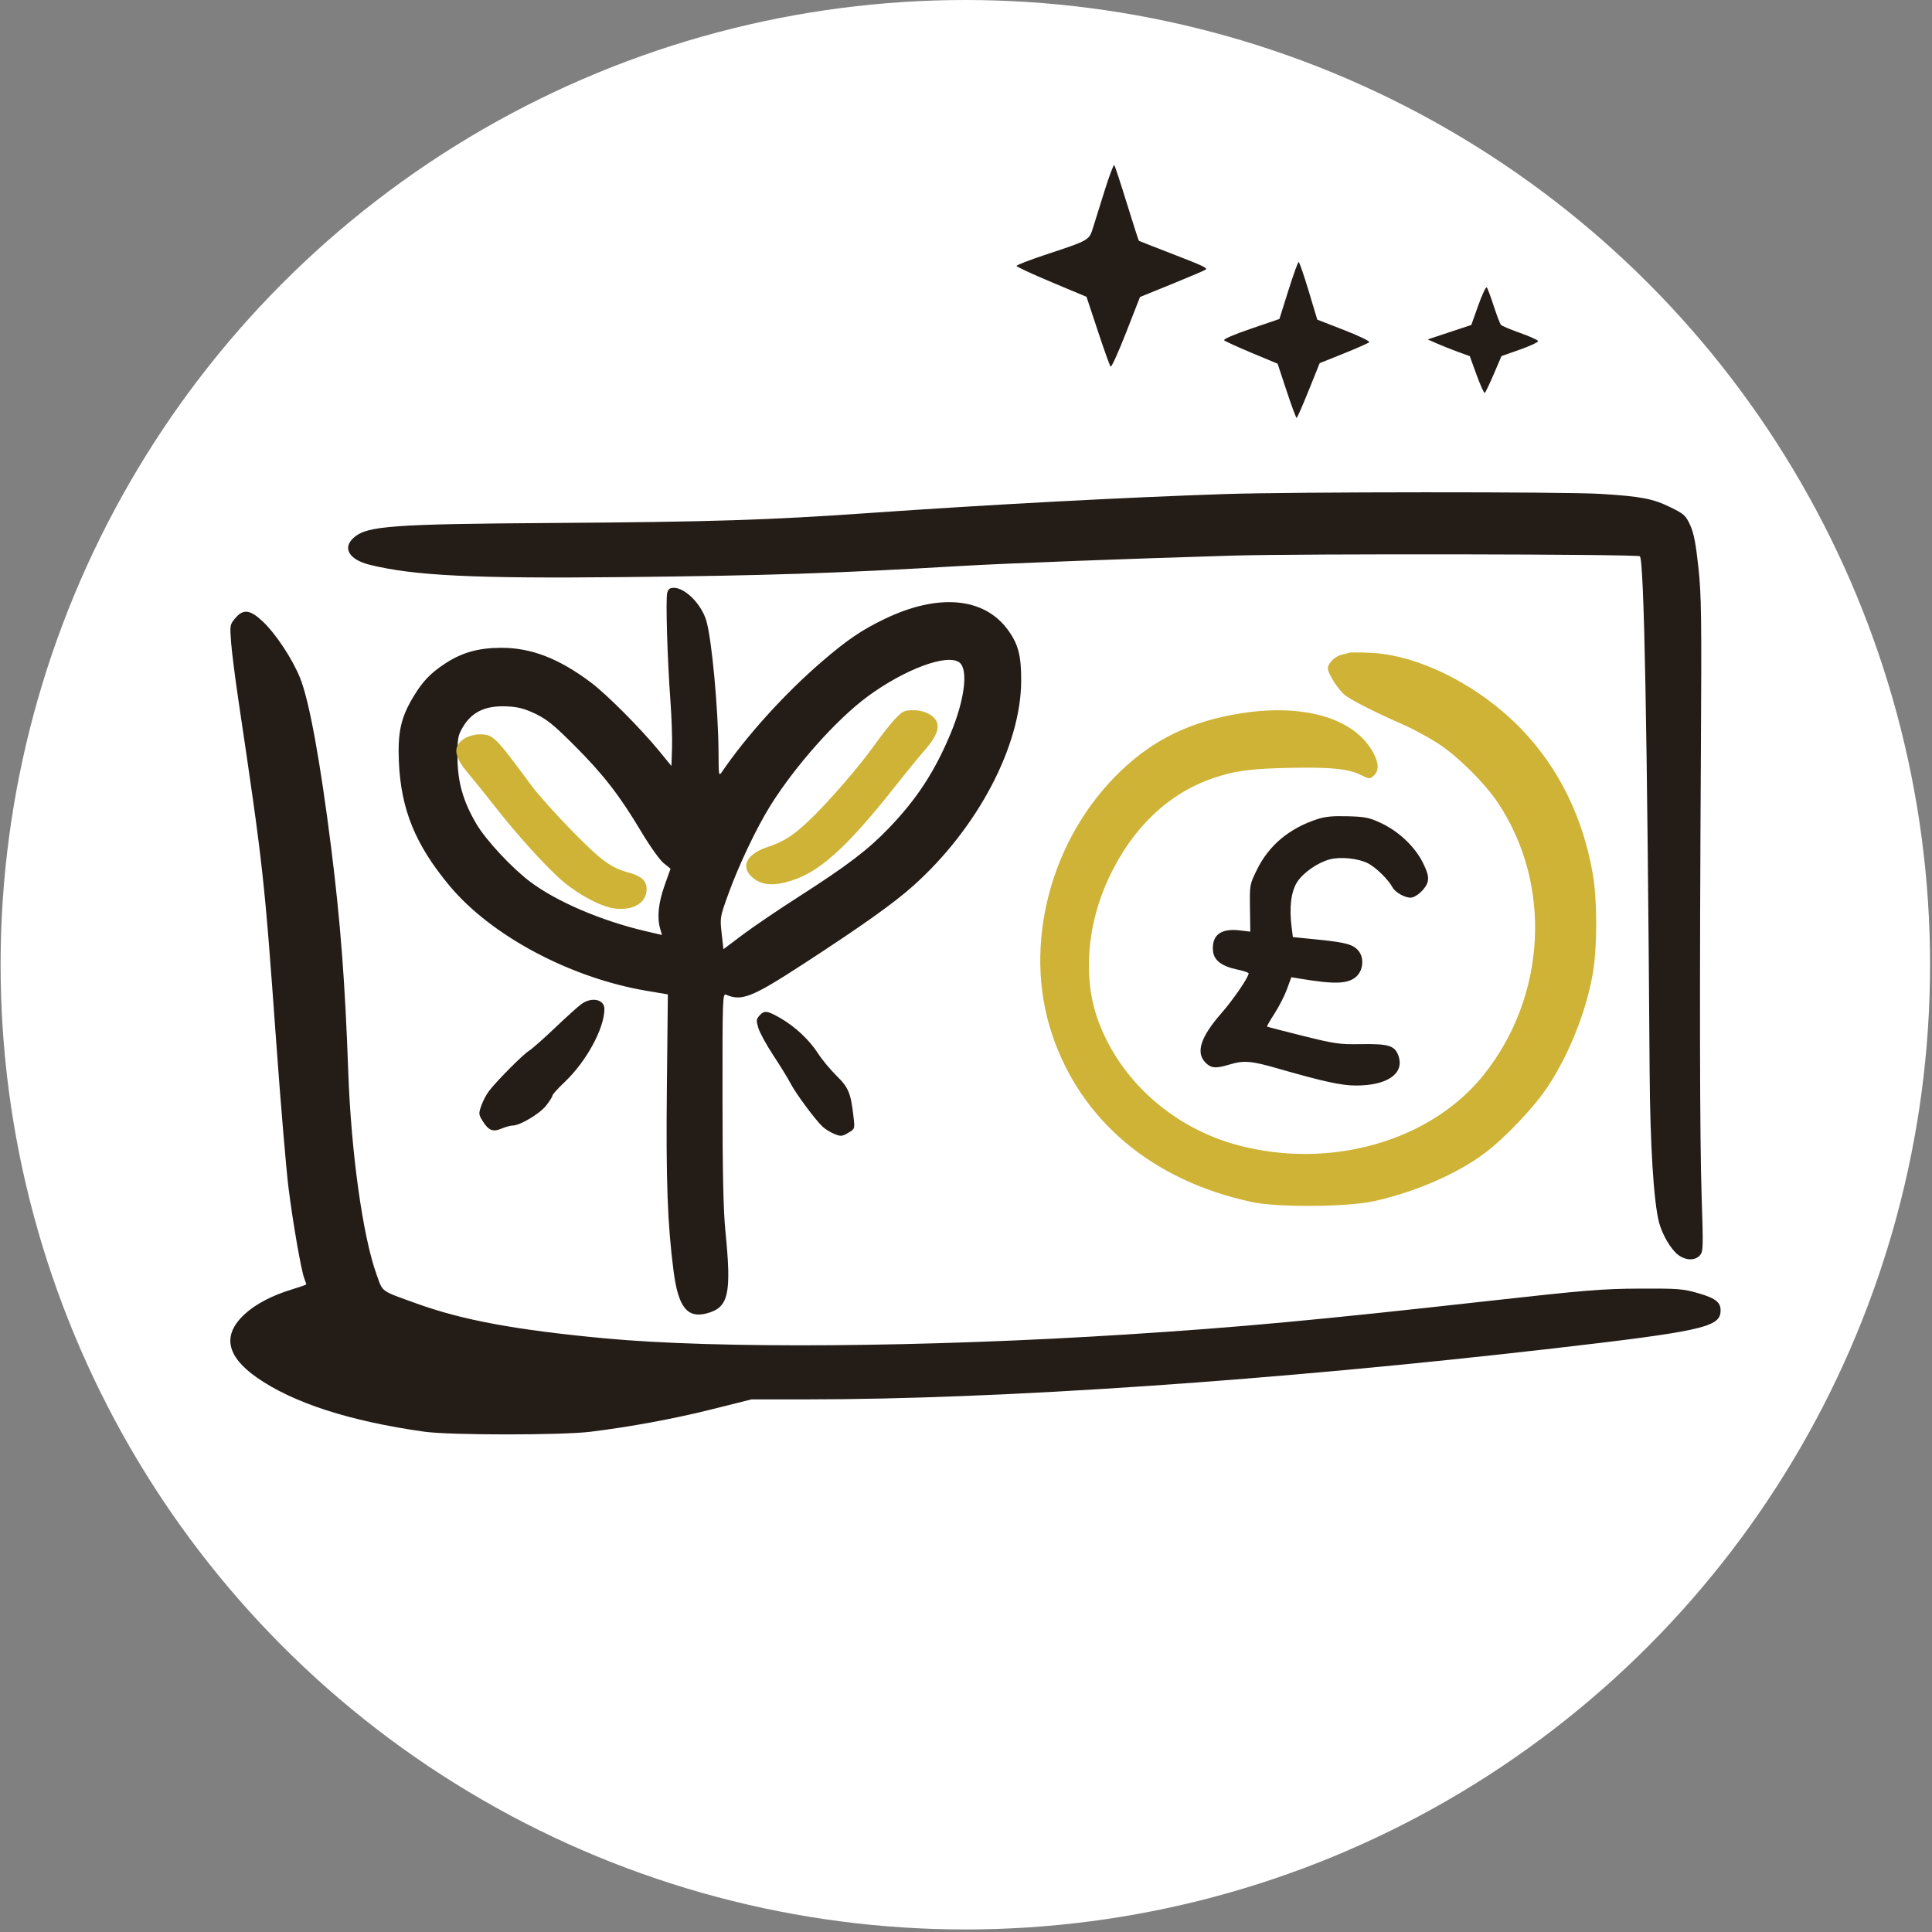
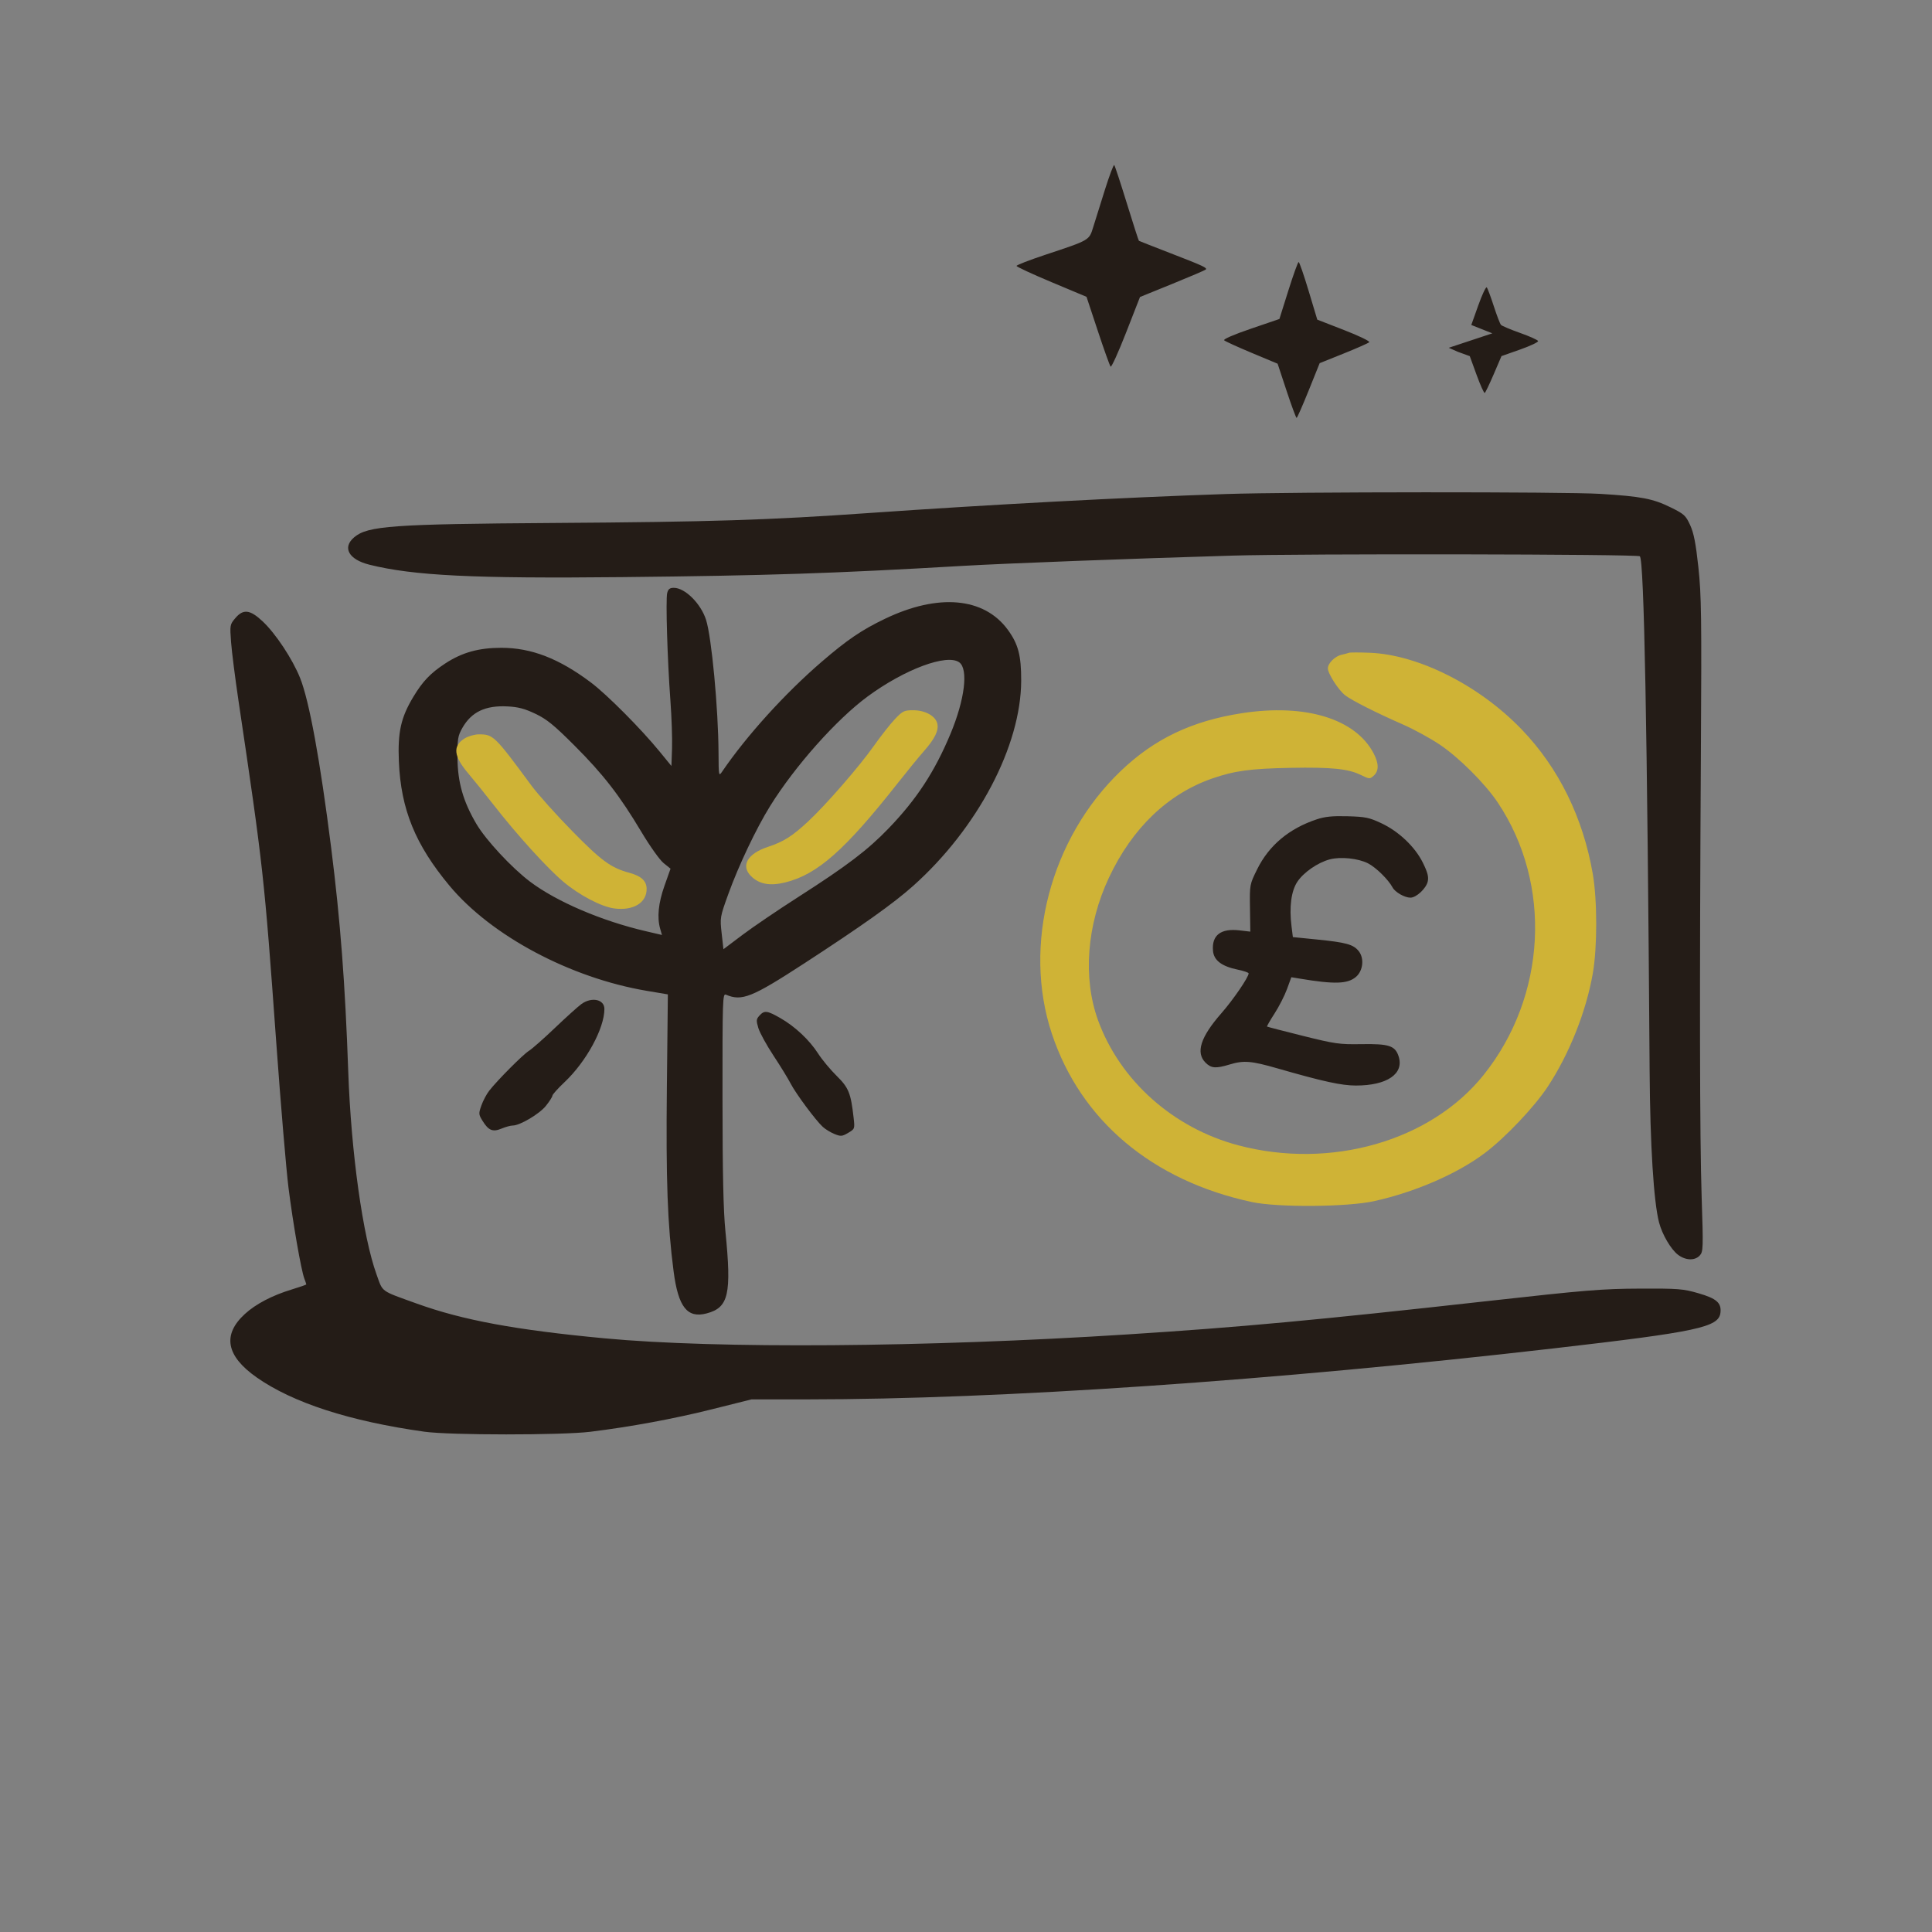
<svg xmlns="http://www.w3.org/2000/svg" viewBox="0 0 761 761" fill="none">
  <rect x="0" y="0" width="761" height="761" fill="#808080" stroke="none" />
  <g clip-path="url(#se)">
-     <circle cx="380.234" cy="380" r="380" fill="#FFFCE" />
    <path fill-rule="evenodd" clip-rule="evenodd" d="M482.766 194.597c-39.578 1.311-92.853 4.146-140.155 7.457-40.342 2.824-62.253 3.517-124.637 3.941-63.317.43-73.106 1.13-78.436 5.611-4.817 4.05-2.215 8.779 5.953 10.82 17.366 4.338 41.102 5.503 99.672 4.893 57.26-.597 83.074-1.448 133.971-4.419 16.897-.987 66.09-2.86 106.39-4.05 27.403-.811 159.549-.596 160.406.26 1.67 1.669 2.91 67.118 3.848 202.971.2 28.943 1.6 51.349 3.714 59.445 1.234 4.725 4.664 10.583 7.432 12.692 3.019 2.301 6.687 2.426 8.618.294 1.346-1.485 1.39-2.848.726-23.03-.756-23.022-.852-80.947-.292-176.164.308-52.262.188-60.949-.995-71.897-1.017-9.413-1.808-13.463-3.24-16.589-1.742-3.8-2.368-4.369-7.718-7.002-6.936-3.415-11.609-4.31-27.634-5.296-14.049-.864-121.033-.819-147.623.063ZM262.8 233.606c-.633 2.519.082 26.337 1.275 42.422.481 6.496.766 14.935.635 18.752l-.24 6.943-4.707-5.762c-7.26-8.885-20.684-22.379-26.958-27.098-12.586-9.469-23.494-13.699-35.321-13.699-8.919 0-15.474 1.832-22.122 6.183-5.778 3.782-8.869 7.015-12.535 13.107-4.914 8.167-6.199 13.901-5.712 25.473.795 18.881 6.454 32.764 19.965 48.984 16.4 19.685 47.556 36.286 77.626 41.361l8.362 1.412-.387 36.26c-.393 36.972.239 54.333 2.653 72.864 1.83 14.048 5.384 18.556 13.029 16.528 8.651-2.295 9.846-7.518 7.385-32.267-.824-8.288-1.142-22.715-1.158-52.64-.022-38.965.052-41.191 1.355-40.634 6.262 2.676 10.184 1.111 30.776-12.282 22.932-14.915 35.255-23.682 42.958-30.565 25.405-22.698 42.472-55.095 42.561-80.793.035-9.964-1.16-14.499-5.305-20.141-9.357-12.738-27.353-14.338-48.315-4.295-9.168 4.391-14.882 8.27-24.939 16.927-14.51 12.49-29.616 29.16-39.271 43.337-1.294 1.901-1.339 1.657-1.385-7.484-.089-17.416-2.727-45.509-4.917-52.358-2.045-6.399-8.285-12.598-12.68-12.598-1.619 0-2.23.48-2.628 2.063Zm-170.158 9.926c-2.081 2.47-2.126 2.732-1.619 9.443.287 3.796 1.589 14.079 2.892 22.851 9.824 66.084 10.153 69.061 14.904 134.839 1.751 24.25 3.916 49.937 4.81 57.082 1.745 13.931 4.991 32.566 6.249 35.872.423 1.113.77 2.143.77 2.289 0 .146-2.559 1.042-5.686 1.992-7.742 2.348-14.231 5.742-18.533 9.692-8.916 8.184-7.362 16.508 4.659 24.949 14.256 10.011 36.674 17.271 66.056 21.393 10.04 1.409 54.089 1.427 65.409.027 16.066-1.986 32.88-5.101 48.073-8.905l15.367-3.848 22.066-.004c76.008-.017 183.798-7.39 294.344-20.134 56.186-6.478 64.608-8.283 65.27-13.993.45-3.87-1.503-5.599-8.66-7.669-6.059-1.753-7.849-1.894-23.117-1.832-14.757.06-21.242.59-59.893 4.898-67.676 7.543-97.432 10.299-141.853 13.14-79.832 5.104-161.671 5.715-206.08 1.537-34.974-3.291-55.745-7.134-73.869-13.668-14.572-5.254-13.289-4.327-15.87-11.457-5.415-14.954-10.033-48.049-11.157-79.945-1.229-34.895-3.094-59.315-6.732-88.183-4.34-34.441-8.623-57.832-12.24-66.858-3.005-7.499-9.651-17.532-14.801-22.344-4.944-4.62-7.606-4.909-10.76-1.164Zm285.212 17.367c3.654 2.67 2.163 14.702-3.498 28.242-6.222 14.877-13.326 25.719-24.356 37.171-8.181 8.495-16.399 14.737-35.487 26.959-8.019 5.133-17.949 11.874-22.066 14.978l-7.487 5.643-.704-6.261c-.693-6.169-.654-6.397 2.622-15.469 4.068-11.268 11.014-25.892 16.458-34.649 9.797-15.764 26.136-34.132 38.394-43.161 14.583-10.743 31.308-16.971 36.124-13.453Zm-166.972 20.247c4.504 2.148 7.297 4.419 15.409 12.531 11.328 11.327 17.766 19.634 26.341 33.993 3.369 5.642 7.229 11.062 8.756 12.293l2.73 2.202-2.37 6.693c-2.429 6.862-2.995 12.503-1.705 16.997l.694 2.42-6.408-1.494c-17.411-4.06-35.089-11.626-45.524-19.486-7.197-5.42-17.367-16.349-21.115-22.689-5.248-8.877-7.428-16.485-7.49-26.138-.048-7.423.149-8.623 1.917-11.741 3.573-6.299 9.047-8.915 17.739-8.48 4.252.213 6.792.88 11.026 2.899Zm307.741 41.596c-10.893 3.627-18.796 10.26-23.443 19.677-2.947 5.973-2.957 6.023-2.824 15.27l.133 9.276-4.246-.498c-7.379-.866-10.964 1.878-10.459 8.007.312 3.79 3.387 6.141 9.759 7.463 2.357.489 4.285 1.15 4.285 1.47 0 1.506-6.074 10.385-10.771 15.743-8.18 9.334-10.147 15.488-6.208 19.423 2.232 2.231 4.043 2.374 9.421.744 5.643-1.71 8.517-1.478 19.011 1.54 17.968 5.166 25.08 6.721 30.781 6.728 12.317.016 19.108-4.639 16.83-11.536-1.374-4.158-3.784-4.944-14.627-4.767-8.696.141-10.356-.095-23.159-3.283-7.585-1.889-13.898-3.528-14.029-3.641-.131-.113 1.201-2.431 2.96-5.15 1.76-2.719 3.966-7.047 4.904-9.618l1.706-4.672 3.215.536c13.805 2.307 18.964 2.147 22.265-.689 2.782-2.391 3.307-7.278 1.085-10.095-2.108-2.671-4.911-3.449-16.637-4.623l-9.322-.932-.529-4.229c-.952-7.613-.133-13.901 2.286-17.553 2.449-3.698 7.991-7.538 12.723-8.818 4.238-1.145 11.229-.434 15.097 1.538 3.135 1.597 8.029 6.399 9.698 9.514 1.006 1.878 4.749 4.015 7.035 4.015 2.321 0 6.215-3.647 6.817-6.384.401-1.825-.057-3.592-1.9-7.332-3.108-6.308-9.476-12.364-16.435-15.63-4.7-2.206-6.253-2.526-13.207-2.718-5.993-.166-8.919.128-12.215 1.224Zm-289.616 72.75c-1.3.939-5.988 5.164-10.417 9.389-4.429 4.226-9.039 8.29-10.245 9.03-2.292 1.408-12.382 11.54-15.639 15.704-1.039 1.328-2.429 3.943-3.088 5.81-1.132 3.205-1.107 3.543.449 6.058 2.368 3.828 4.026 4.504 7.495 3.056 1.58-.66 3.549-1.2 4.376-1.2 2.842 0 10.506-4.535 13.081-7.742 1.408-1.753 2.561-3.557 2.561-4.007 0-.451 2.164-2.862 4.81-5.36 8.556-8.081 15.68-21.171 15.68-28.811 0-3.797-4.997-4.86-9.063-1.927Zm70.137 4.546c-1.274 1.404-1.32 1.94-.428 4.914.551 1.836 3.23 6.716 5.955 10.845 2.725 4.129 5.773 9.093 6.771 11.029 2.038 3.951 9.817 14.43 12.648 17.035 1.018.936 3.089 2.201 4.604 2.812 2.503 1.008 2.997.967 5.395-.447 2.614-1.541 2.635-1.6 2.145-5.961-1.094-9.729-1.945-11.821-6.71-16.52-2.464-2.431-5.733-6.368-7.262-8.75-3.45-5.372-9.13-10.699-14.938-14.009-5.177-2.951-6.253-3.076-8.18-.948Z" fill="#241C17" />
    <path fill-rule="evenodd" clip-rule="evenodd" d="M531.306 257.134c-.433.173-1.752.528-2.931.79-2.552.564-5.337 3.352-5.337 5.343 0 2.099 4.295 8.746 6.906 10.687 2.837 2.108 12.332 6.894 22.622 11.402 4.331 1.897 10.886 5.477 14.567 7.956 7.602 5.12 17.797 15.3 22.797 22.764 21.547 32.165 19.269 76.323-5.538 107.327-20.849 26.06-60.222 37.361-96.617 27.736-25.636-6.781-46.641-25.506-55.266-49.267-6.05-16.666-4.449-37.559 4.305-56.194 9.174-19.531 23.235-33.007 40.767-39.07 8.72-3.017 15.033-3.868 30.89-4.163 15.884-.296 22.569.375 27.446 2.757 3.509 1.714 3.65 1.723 5.206.307 2.048-1.864 2.031-4.765-.051-8.744-7.154-13.672-26.911-19.704-51.893-15.845-19.672 3.039-34.423 10.067-47.657 22.708-27.761 26.512-38.824 68.677-27.185 103.605 11.377 34.146 39.547 57.833 78.779 66.245 10.188 2.183 37.643 1.978 48.177-.361 16.196-3.596 32.72-10.777 43.557-18.931 8.049-6.055 19.545-18.176 24.78-26.127 8.509-12.923 15.125-29.543 17.769-44.643 1.782-10.18 1.781-28.773-.004-39.136-3.835-22.274-13.453-41.823-28.036-56.979-16.652-17.308-40.624-29.409-59.785-30.18-4.115-.167-7.835-.16-8.268.013Zm-178.767 26.081c-1.813 1.903-5.53 6.623-8.259 10.49-5.795 8.21-18.911 23.292-25.974 29.867-6.255 5.823-9.647 7.964-15.879 10.026-7.967 2.635-10.716 7.364-6.654 11.449 3.22 3.236 7.483 4.033 13.543 2.529 12.686-3.148 23.475-12.683 44.428-39.266 3.681-4.671 8.241-10.245 10.133-12.388 4.378-4.956 5.98-8.266 5.307-10.961-.743-2.977-4.789-5.2-9.472-5.203-3.55-.003-4.153.288-7.173 3.457Zm-169.446 7.603c-4.872 2.987-4.473 6.974 1.391 13.876 2.22 2.613 6.812 8.313 10.207 12.667 8.936 11.464 20.841 24.578 27.145 29.899 6.307 5.327 14.971 9.879 20.103 10.564 7.559 1.009 12.914-2.283 12.757-7.842-.086-3.029-2.162-4.933-6.724-6.168-7.323-1.983-11.015-4.673-22.577-16.449-6.279-6.397-13.513-14.47-16.075-17.942-14.528-19.689-15.022-20.17-20.697-20.164-1.645.001-4.134.703-5.53 1.559Z" fill="#CFB336" />
-     <path d="M430.648 89.333c.787-2.547 2.859-9.165 4.607-14.706 1.747-5.541 3.383-9.868 3.635-9.617.252.252 2.483 7.028 4.957 15.057 2.474 8.03 4.619 14.682 4.766 14.783.147.1 5.587 2.24 12.088 4.754 13.323 5.151 14.917 5.888 14.227 6.578-.268.267-6.203 2.807-13.189 5.644l-12.701 5.157-5.488 14.043c-3.018 7.724-5.758 13.747-6.088 13.385-.33-.362-2.6-6.697-5.044-14.078l-4.444-13.418-13.78-5.775c-7.579-3.175-13.78-6.054-13.78-6.395 0-.343 5.054-2.301 11.23-4.353 17.76-5.9 17.336-5.652 19.004-11.059ZM503.949 125.644l3.531-11.22c1.941-6.171 3.762-11.219 4.045-11.219.284 0 2.05 5.106 3.927 11.348l3.411 11.349 10.571 4.11c5.909 2.298 10.272 4.41 9.893 4.789-.373.372-4.917 2.38-10.099 4.461l-9.421 3.784-4.335 10.775c-2.384 5.926-4.521 10.779-4.749 10.786-.229.006-2.005-4.795-3.948-10.669l-3.532-10.679-10.166-4.248c-5.591-2.336-10.49-4.571-10.887-4.968-.435-.434 3.731-2.24 10.52-4.559l11.239-3.84ZM579.531 128.006l2.755-7.725c1.515-4.249 3.016-7.438 3.335-7.086.32.351 1.556 3.65 2.748 7.331 1.191 3.681 2.477 7.031 2.859 7.444.381.412 3.768 1.84 7.527 3.172 3.76 1.332 6.949 2.765 7.088 3.186.14.42-3.046 1.927-7.08 3.349l-7.336 2.585-3.042 7.096c-1.673 3.903-3.272 7.238-3.554 7.412-.281.174-1.723-3.014-3.203-7.083l-2.692-7.401-4.741-1.726c-2.607-.949-6.336-2.432-8.286-3.295l-3.547-1.568 8.585-2.845 8.584-2.846Z" fill="#241C17" />
+     <path d="M430.648 89.333c.787-2.547 2.859-9.165 4.607-14.706 1.747-5.541 3.383-9.868 3.635-9.617.252.252 2.483 7.028 4.957 15.057 2.474 8.03 4.619 14.682 4.766 14.783.147.1 5.587 2.24 12.088 4.754 13.323 5.151 14.917 5.888 14.227 6.578-.268.267-6.203 2.807-13.189 5.644l-12.701 5.157-5.488 14.043c-3.018 7.724-5.758 13.747-6.088 13.385-.33-.362-2.6-6.697-5.044-14.078l-4.444-13.418-13.78-5.775c-7.579-3.175-13.78-6.054-13.78-6.395 0-.343 5.054-2.301 11.23-4.353 17.76-5.9 17.336-5.652 19.004-11.059ZM503.949 125.644l3.531-11.22c1.941-6.171 3.762-11.219 4.045-11.219.284 0 2.05 5.106 3.927 11.348l3.411 11.349 10.571 4.11c5.909 2.298 10.272 4.41 9.893 4.789-.373.372-4.917 2.38-10.099 4.461l-9.421 3.784-4.335 10.775c-2.384 5.926-4.521 10.779-4.749 10.786-.229.006-2.005-4.795-3.948-10.669l-3.532-10.679-10.166-4.248c-5.591-2.336-10.49-4.571-10.887-4.968-.435-.434 3.731-2.24 10.52-4.559l11.239-3.84ZM579.531 128.006l2.755-7.725c1.515-4.249 3.016-7.438 3.335-7.086.32.351 1.556 3.65 2.748 7.331 1.191 3.681 2.477 7.031 2.859 7.444.381.412 3.768 1.84 7.527 3.172 3.76 1.332 6.949 2.765 7.088 3.186.14.42-3.046 1.927-7.08 3.349l-7.336 2.585-3.042 7.096c-1.673 3.903-3.272 7.238-3.554 7.412-.281.174-1.723-3.014-3.203-7.083l-2.692-7.401-4.741-1.726l-3.547-1.568 8.585-2.845 8.584-2.846Z" fill="#241C17" />
  </g>
  <defs>
    <clipPath id="a">
      <path fill="#fff" transform="matrix(-1 0 0 1 760.234 0)" d="M0 0h760v760H0z" />
    </clipPath>
  </defs>
</svg>